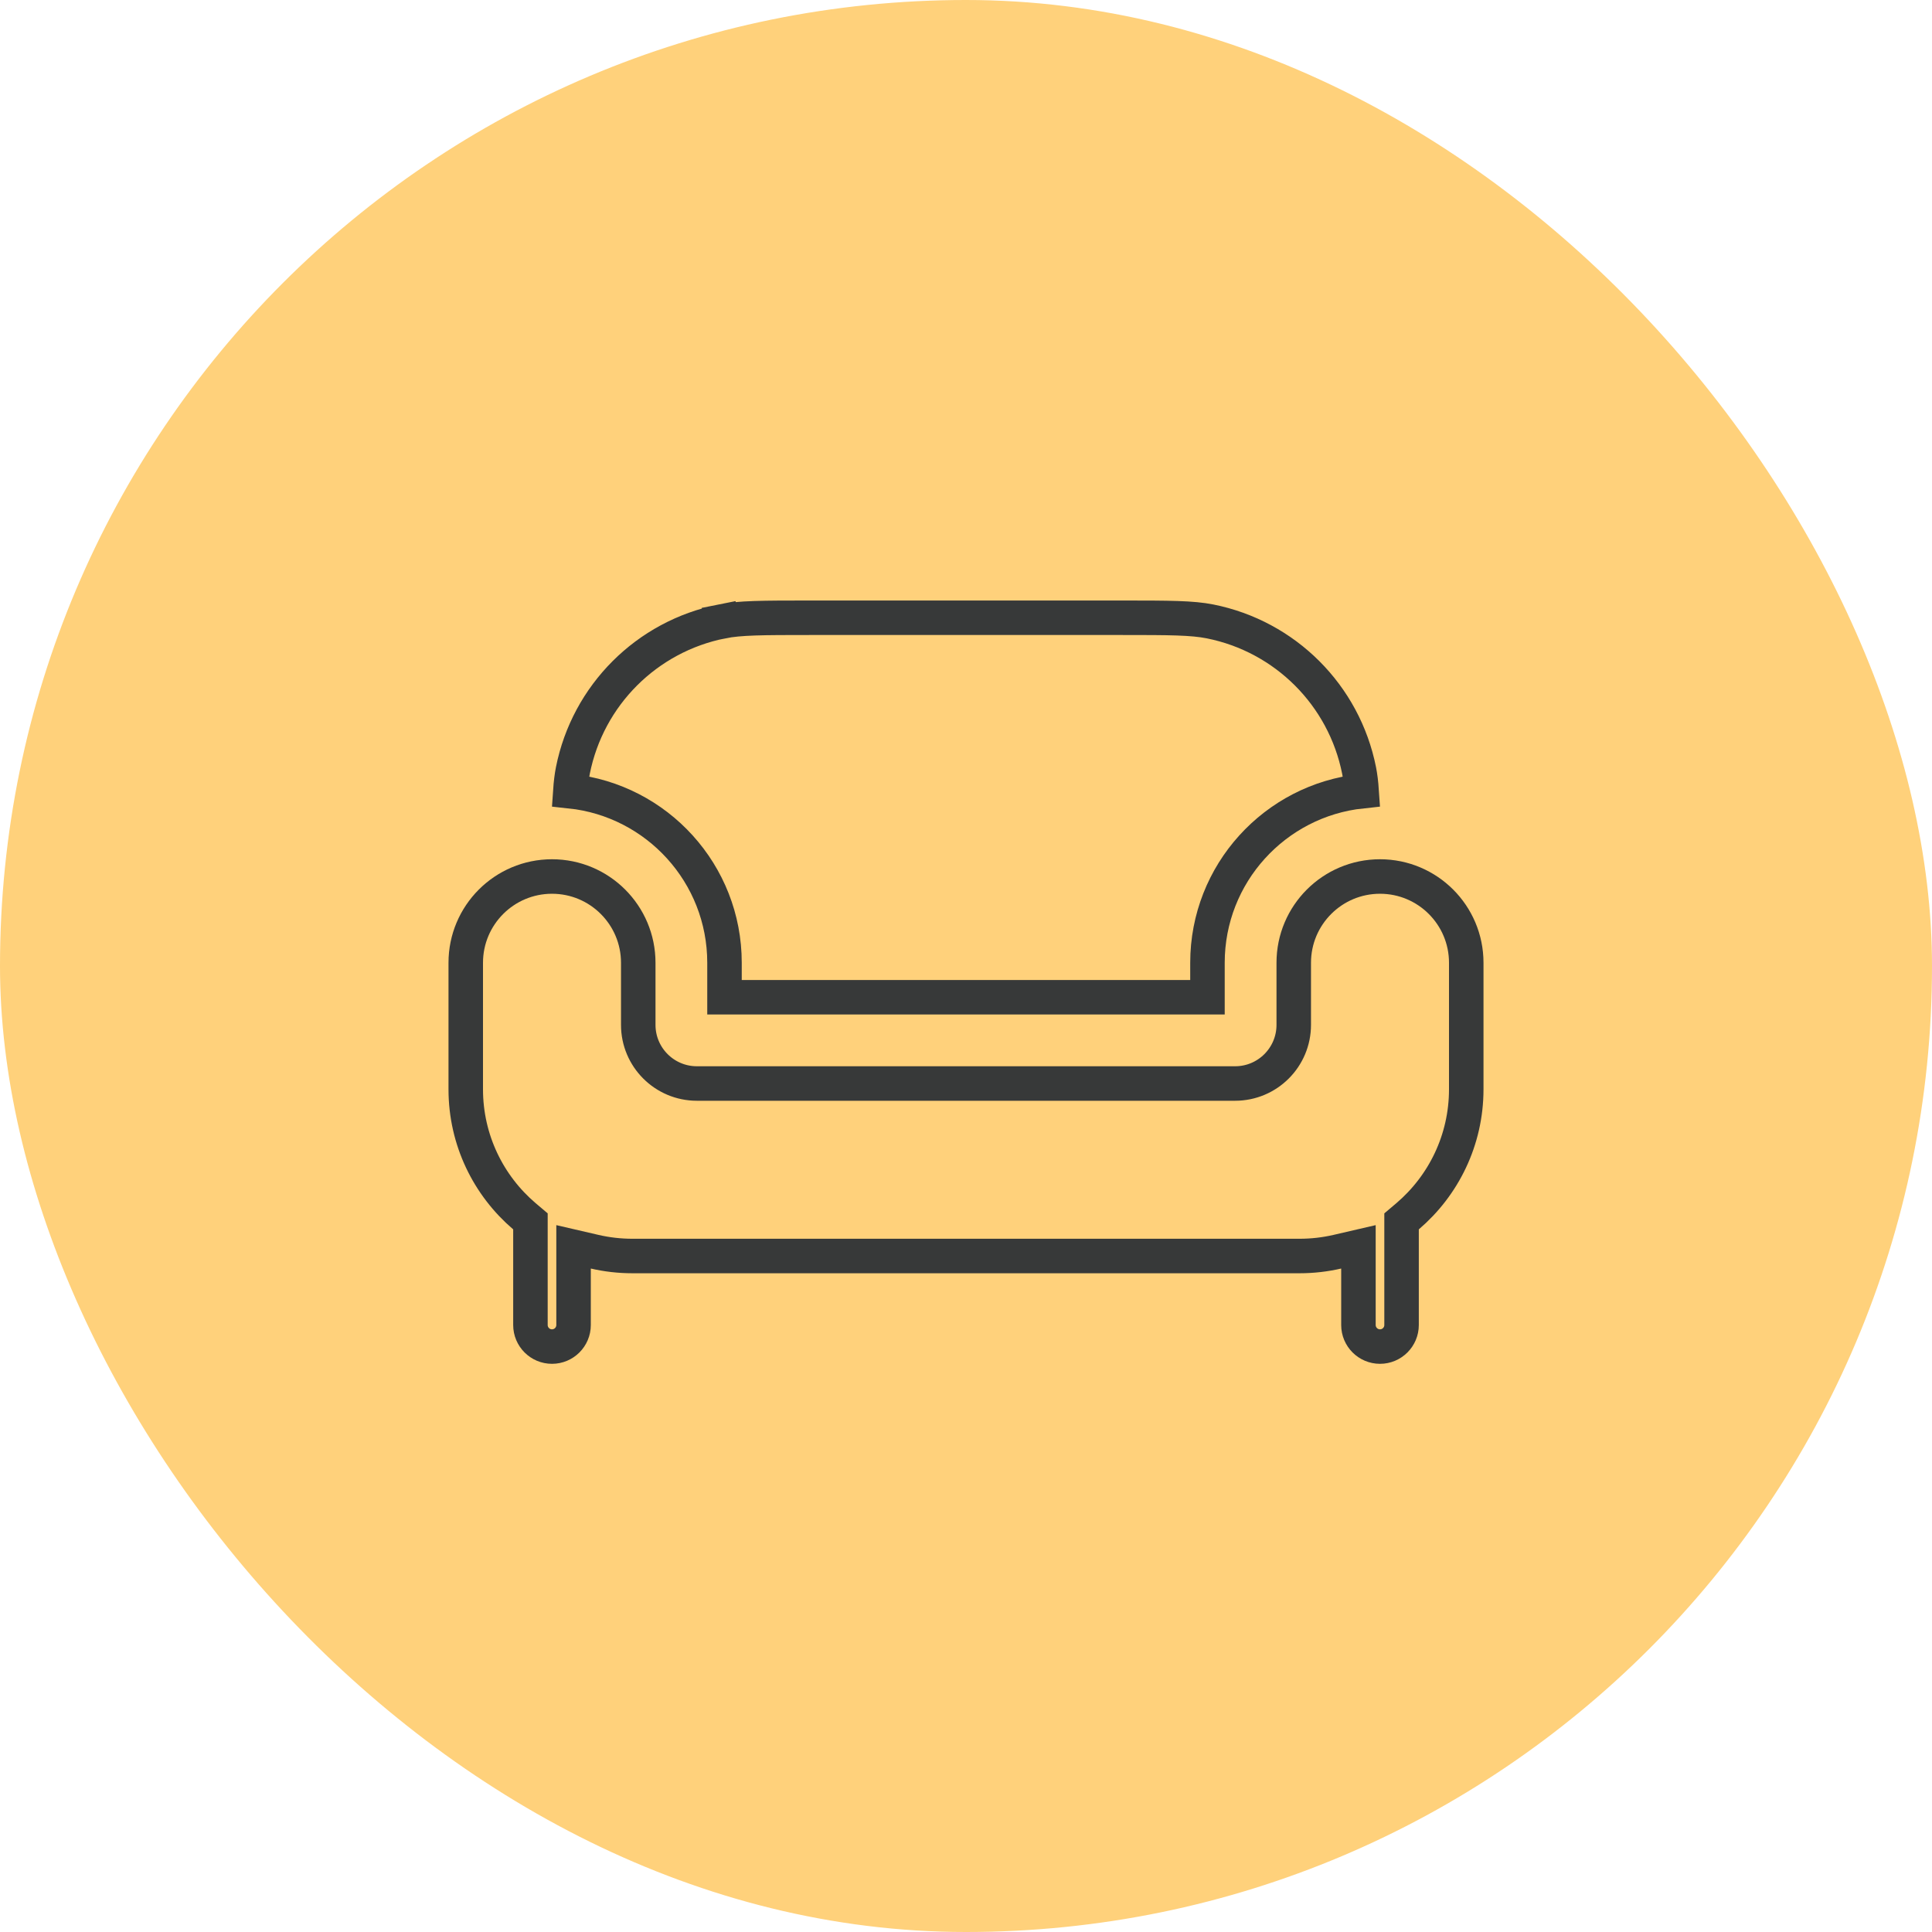
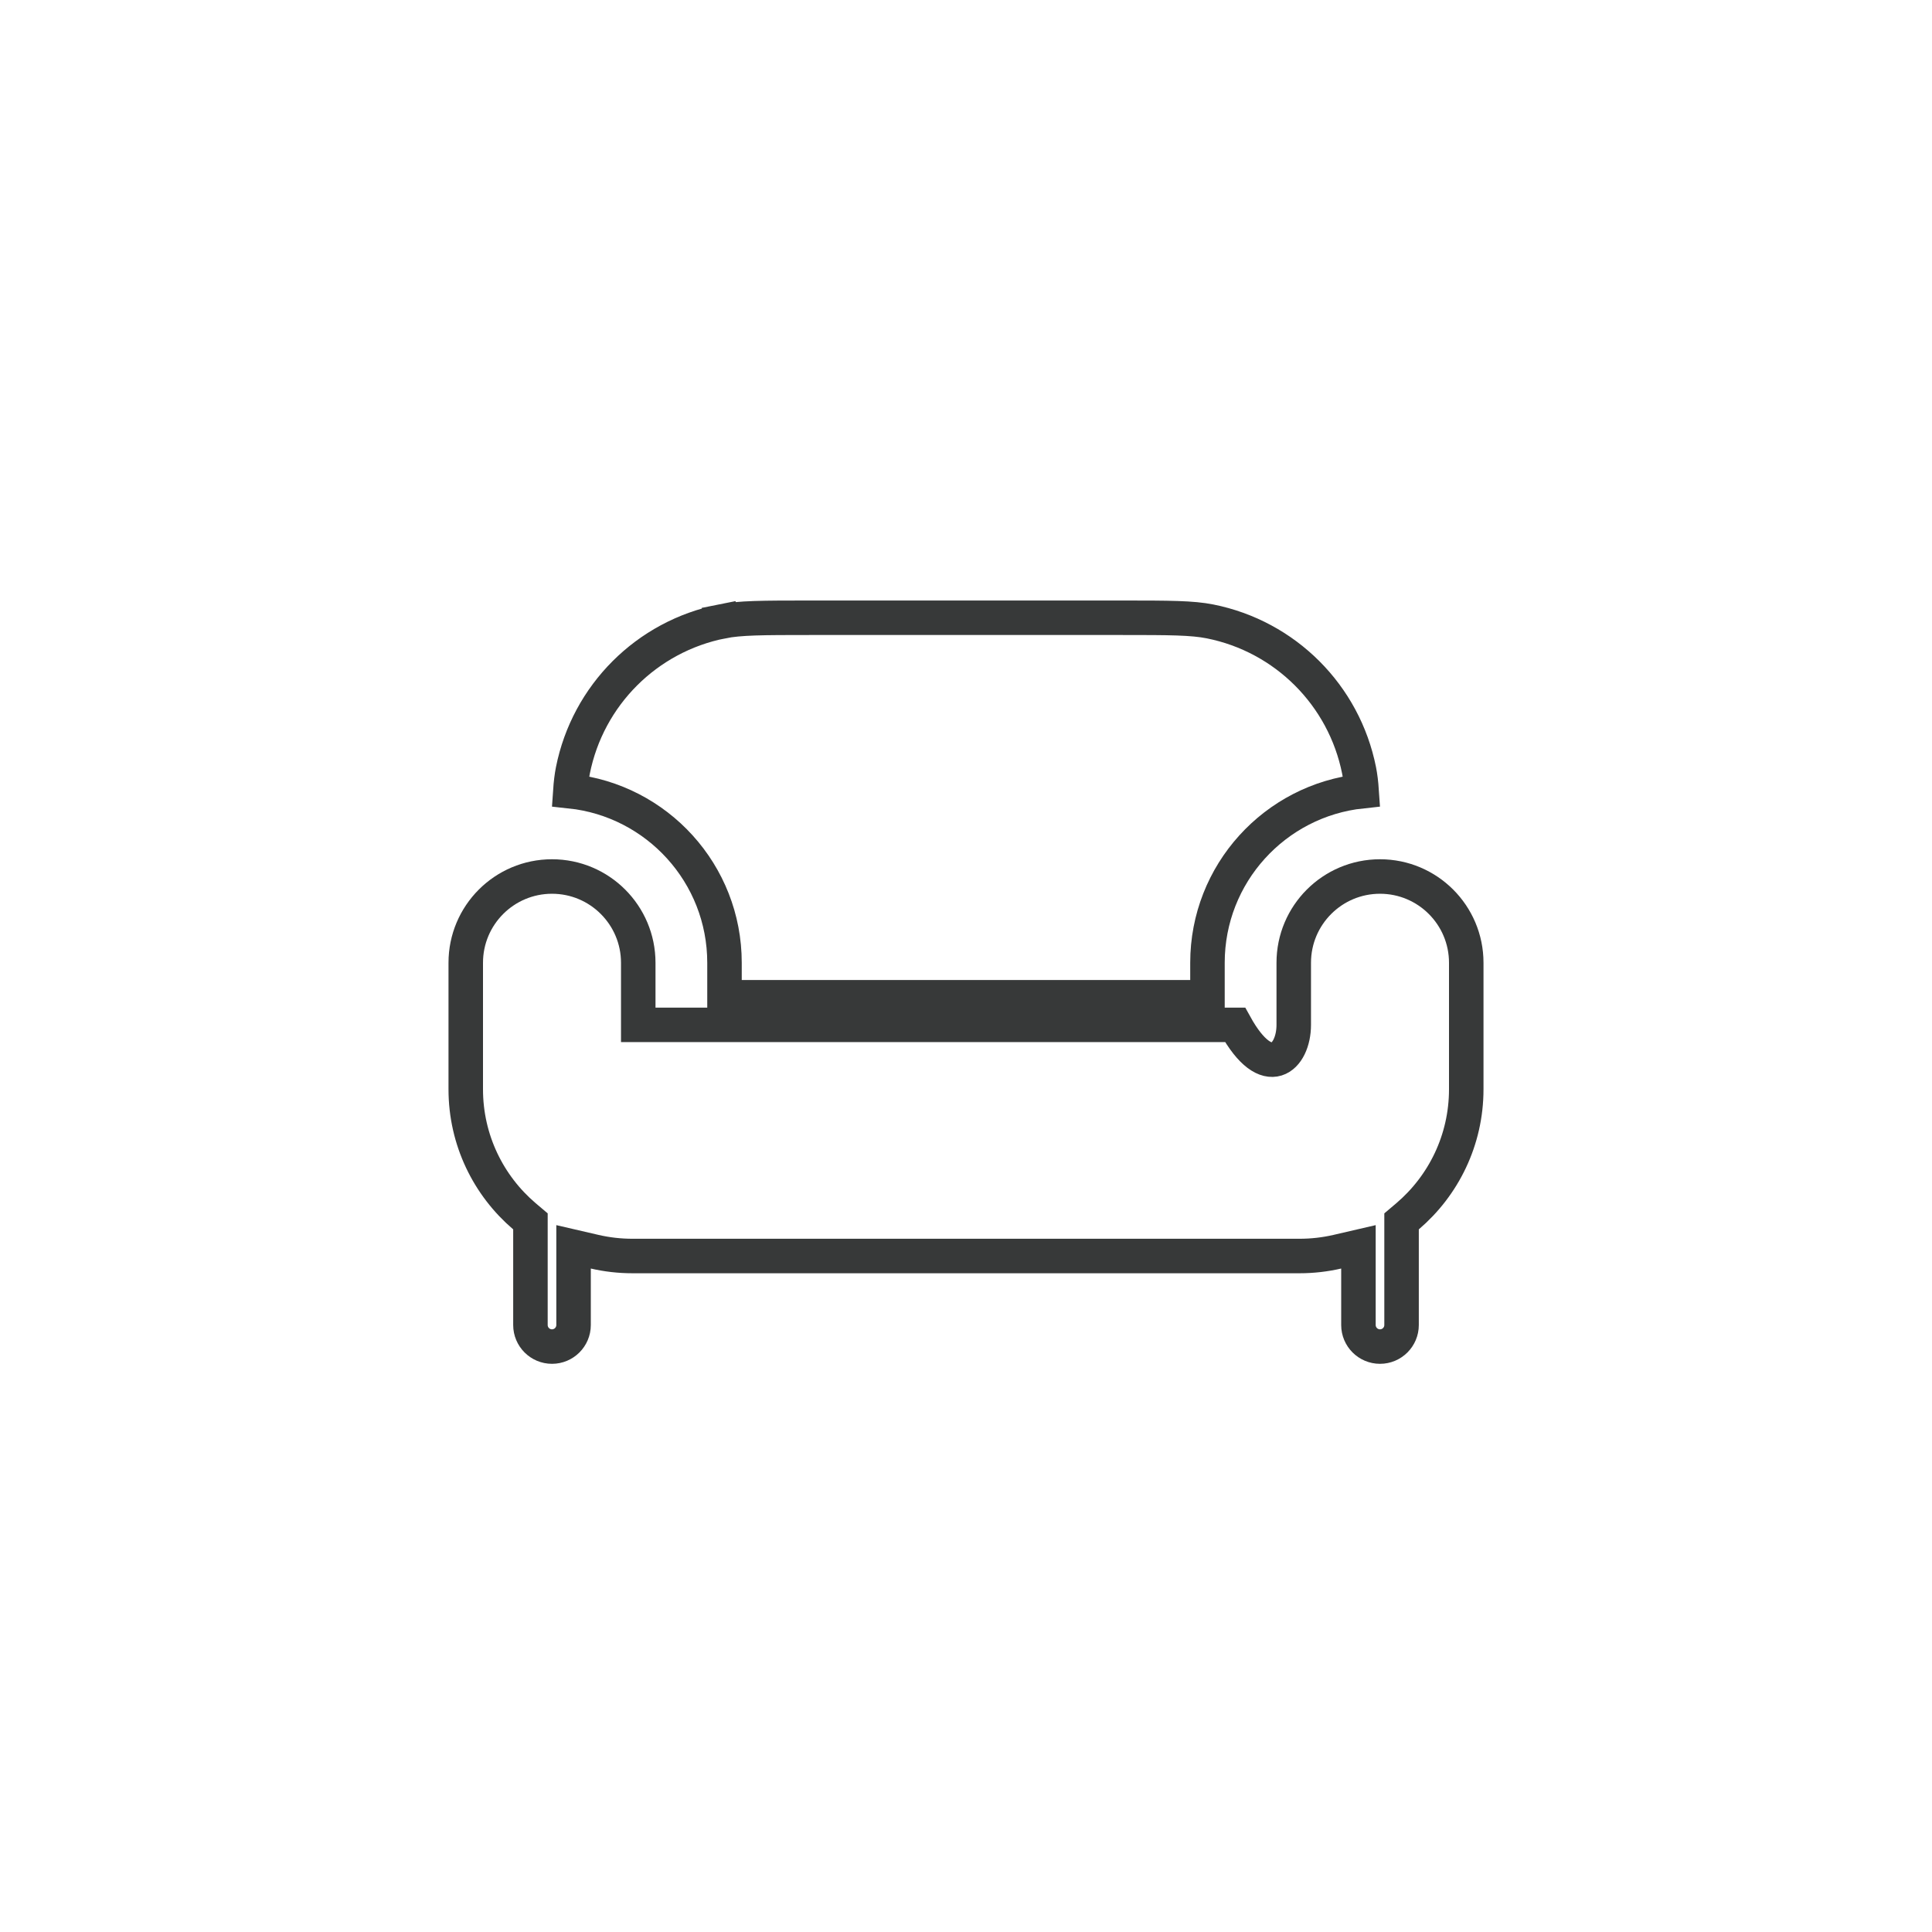
<svg xmlns="http://www.w3.org/2000/svg" width="56" height="56" viewBox="0 0 56 56" fill="none">
-   <rect width="56" height="56" rx="28" fill="#FFD17B" />
  <path d="M39.394 22.333C39.428 22.507 39.452 22.698 39.468 22.934C36.957 23.2 34.999 25.324 34.999 27.906V28.906H28H21V27.906C21 25.324 19.043 23.2 16.531 22.934C16.547 22.698 16.571 22.507 16.605 22.333L16.605 22.333C17.039 20.151 18.745 18.446 20.927 18.012L20.829 17.522L20.927 18.012C21.446 17.909 22.082 17.906 23.5 17.906H28H32.499C33.917 17.906 34.553 17.909 35.073 18.012C37.254 18.446 38.96 20.151 39.394 22.333L39.394 22.333Z" stroke="#373939" />
-   <path d="M17.238 36.282L16.625 36.14V36.769V38.406C16.625 38.751 16.345 39.031 16 39.031C15.655 39.031 15.375 38.751 15.375 38.406V35.633V35.402L15.199 35.253C14.159 34.365 13.5 33.046 13.5 31.573V27.906C13.5 26.526 14.619 25.406 16 25.406C17.381 25.406 18.5 26.526 18.5 27.906V29.706C18.5 30.645 19.261 31.406 20.2 31.406H35.8C36.739 31.406 37.5 30.645 37.5 29.706V27.906C37.5 26.526 38.619 25.406 40 25.406C41.381 25.406 42.5 26.526 42.5 27.906V31.573C42.5 33.046 41.841 34.365 40.801 35.253L40.625 35.402V35.633V38.406C40.625 38.751 40.345 39.031 40 39.031C39.655 39.031 39.375 38.751 39.375 38.406V36.769V36.14L38.762 36.282C38.411 36.363 38.044 36.406 37.667 36.406H18.333C17.956 36.406 17.589 36.363 17.238 36.282Z" stroke="#373939" />
+   <path d="M17.238 36.282L16.625 36.14V36.769V38.406C16.625 38.751 16.345 39.031 16 39.031C15.655 39.031 15.375 38.751 15.375 38.406V35.633V35.402L15.199 35.253C14.159 34.365 13.5 33.046 13.5 31.573V27.906C13.5 26.526 14.619 25.406 16 25.406C17.381 25.406 18.5 26.526 18.5 27.906V29.706H35.8C36.739 31.406 37.5 30.645 37.5 29.706V27.906C37.5 26.526 38.619 25.406 40 25.406C41.381 25.406 42.5 26.526 42.5 27.906V31.573C42.5 33.046 41.841 34.365 40.801 35.253L40.625 35.402V35.633V38.406C40.625 38.751 40.345 39.031 40 39.031C39.655 39.031 39.375 38.751 39.375 38.406V36.769V36.14L38.762 36.282C38.411 36.363 38.044 36.406 37.667 36.406H18.333C17.956 36.406 17.589 36.363 17.238 36.282Z" stroke="#373939" />
</svg>